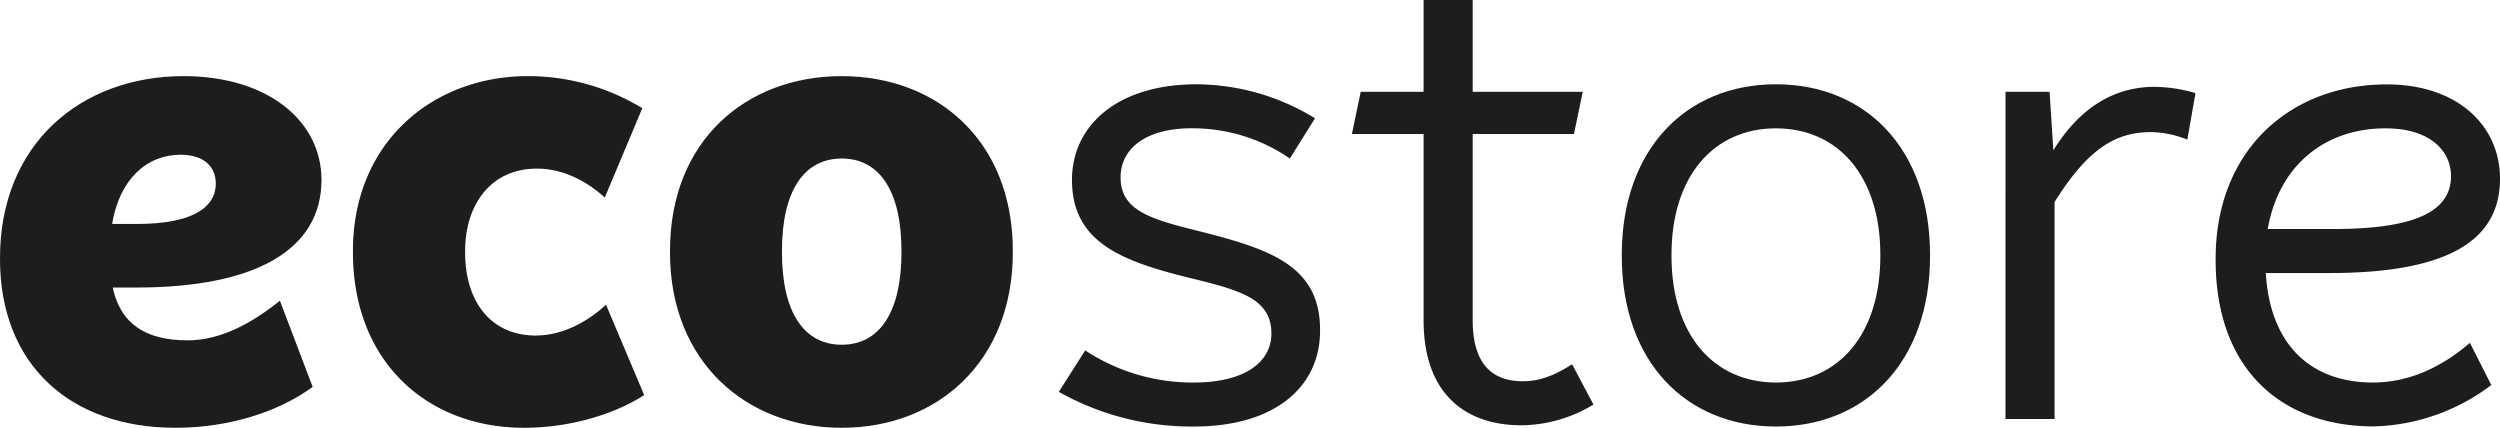
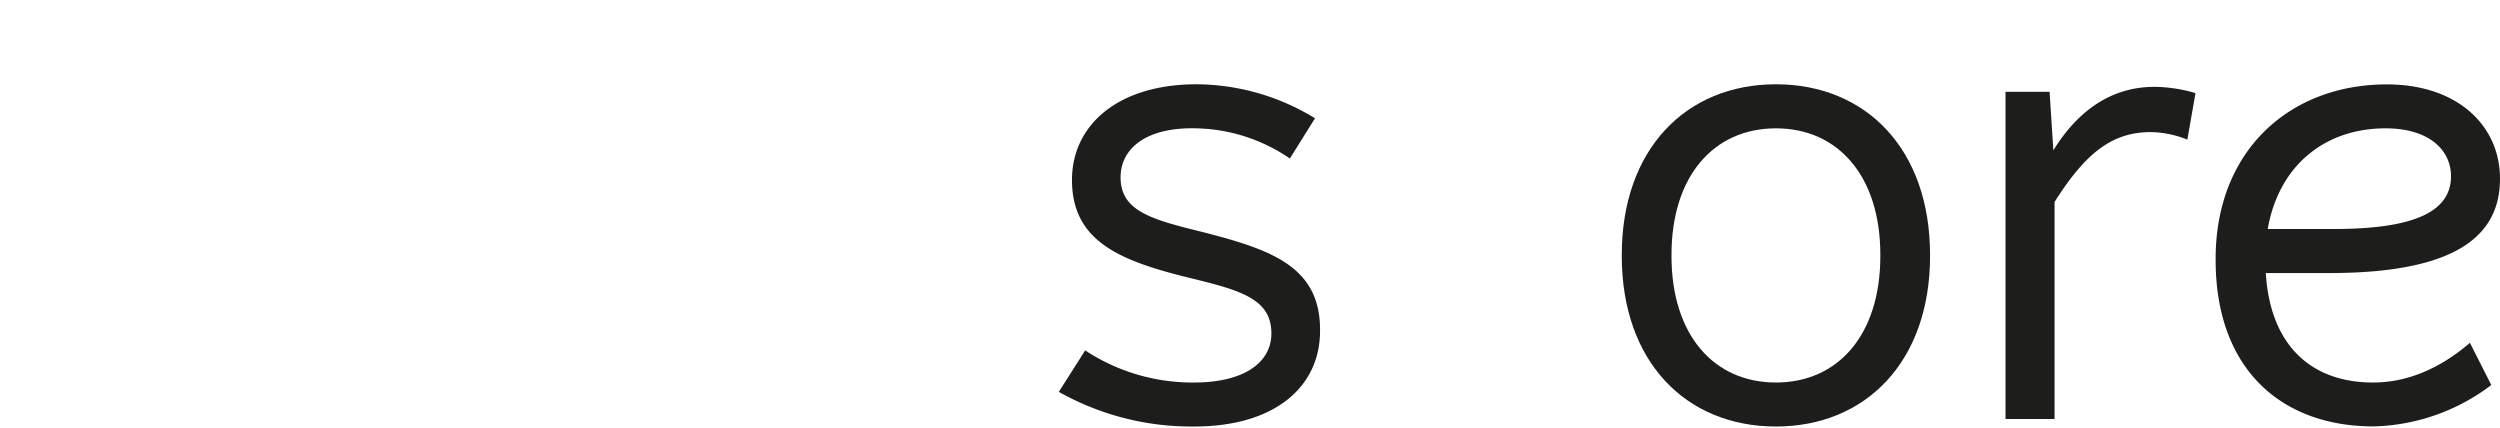
<svg xmlns="http://www.w3.org/2000/svg" viewBox="0 0 450.57 77.1">
  <defs>
    <style>.cls-1{fill:#1d1d1b;}</style>
  </defs>
  <title>Asset 1</title>
  <g id="Layer_2" data-name="Layer 2">
    <g id="Layer_1-2" data-name="Layer 1">
-       <path class="cls-1" d="M33.79,61.34c-7.45,0-12.06-2.91-13.48-9.52H24.6c21.66,0,33.34-6.92,33.34-19.39,0-10.77-9.87-18.71-24.83-18.71C14.51,13.72,0,26,0,46.49v.22C0,65.65,12.58,77.1,31.63,77.1c9.75,0,18.71-2.95,24.72-7.37L50.45,54.2c-5.55,4.42-11,7.14-16.66,7.14M32.54,27.89c4.08,0,6.35,2,6.35,5.22,0,4.19-4.08,7.25-14.17,7.25H20.21c1.34-8.16,6.33-12.47,12.33-12.47" />
-       <path class="cls-1" d="M63.61,45.47v-.23c0-19.73,14.51-31.52,31.51-31.52a39.6,39.6,0,0,1,20.64,5.78L109,35.6c-3.4-3.06-7.6-5.21-12.25-5.21-8.27,0-12.92,6.46-12.92,14.85v.23c0,9.18,4.87,15,12.7,15,5,0,9.52-2.61,12.69-5.55L116.1,71.2c-5.44,3.52-13.49,5.9-21.65,5.9-17.35,0-30.84-11.79-30.84-31.63" />
-       <path class="cls-1" d="M120.75,45.47v-.23c0-20,13.83-31.52,30.95-31.52s30.84,11.56,30.84,31.52v.23c0,19.84-13.72,31.63-30.84,31.63s-30.95-11.79-30.95-31.63m41.72,0v-.23c0-10.88-4-16.67-10.77-16.67s-10.77,5.79-10.77,16.67v.23c0,10.88,4,16.66,10.77,16.66s10.77-5.78,10.77-16.66" />
      <path class="cls-1" d="M190.82,70.64l4.76-7.49a35.15,35.15,0,0,0,19.61,5.79c9.07,0,13.95-3.63,13.95-8.85,0-6.35-5.78-7.82-15.08-10.09-12.36-3.06-20.86-6.58-20.86-17.57,0-9.87,8.27-17.24,22.45-17.24A41.18,41.18,0,0,1,237,21.32l-4.53,7.25a30.83,30.83,0,0,0-16.9-5.44c-9-.23-13.61,3.63-13.61,8.84,0,6.13,5.67,7.6,14.86,9.87,12.36,3.17,21.2,6.23,21.09,17.8,0,10.09-8.16,17.23-22.68,17.23a48.74,48.74,0,0,1-24.37-6.23" />
-       <path class="cls-1" d="M256.57,57.71V24.15H243.65l1.59-7.6h11.33V0h8.85V16.55h19.84l-1.59,7.6H265.42V57.71c0,8.17,3.74,11,9.07,11,3.29,0,6-1.25,8.84-3.06l3.86,7.26a25.46,25.46,0,0,1-12.93,3.74c-10.31,0-17.69-5.79-17.69-18.94" />
      <path class="cls-1" d="M292.29,46.15v-.23c0-19,11.56-30.73,27.78-30.73s27.78,11.68,27.78,30.73v.23c0,19-11.57,30.72-27.78,30.72s-27.78-11.68-27.78-30.72m46.6,0v-.23c0-14.17-7.6-22.79-18.82-22.79s-18.82,8.62-18.82,22.79v.23c0,14.17,7.59,22.79,18.82,22.79s18.82-8.62,18.82-22.79" />
      <path class="cls-1" d="M361.45,16.55h7.94l.68,10.55c4.31-7,10.31-11.45,18.25-11.45a27.06,27.06,0,0,1,7.37,1.13l-1.47,8.39a18,18,0,0,0-6.58-1.36c-6.69,0-11.56,3.4-17.35,12.59V75.51h-8.84Z" />
      <path class="cls-1" d="M427.66,68.94c-10.82,0-18.49-6.39-19.3-19.73h11.48c23.13,0,30.73-6.92,30.73-17,0-9.52-7.6-17-20.41-17-17.46,0-30.84,11.91-30.84,31.41v.23c0,19.84,12,30,28.46,30A36.47,36.47,0,0,0,449,69.39l-3.85-7.6c-5.56,4.77-11.45,7.15-17.47,7.15m2.27-45.81c7.94,0,11.79,4,11.79,8.62,0,6.12-6,9.64-21.88,9.52H408.71c2-11.49,10.34-18.14,21.22-18.14" />
    </g>
  </g>
</svg>